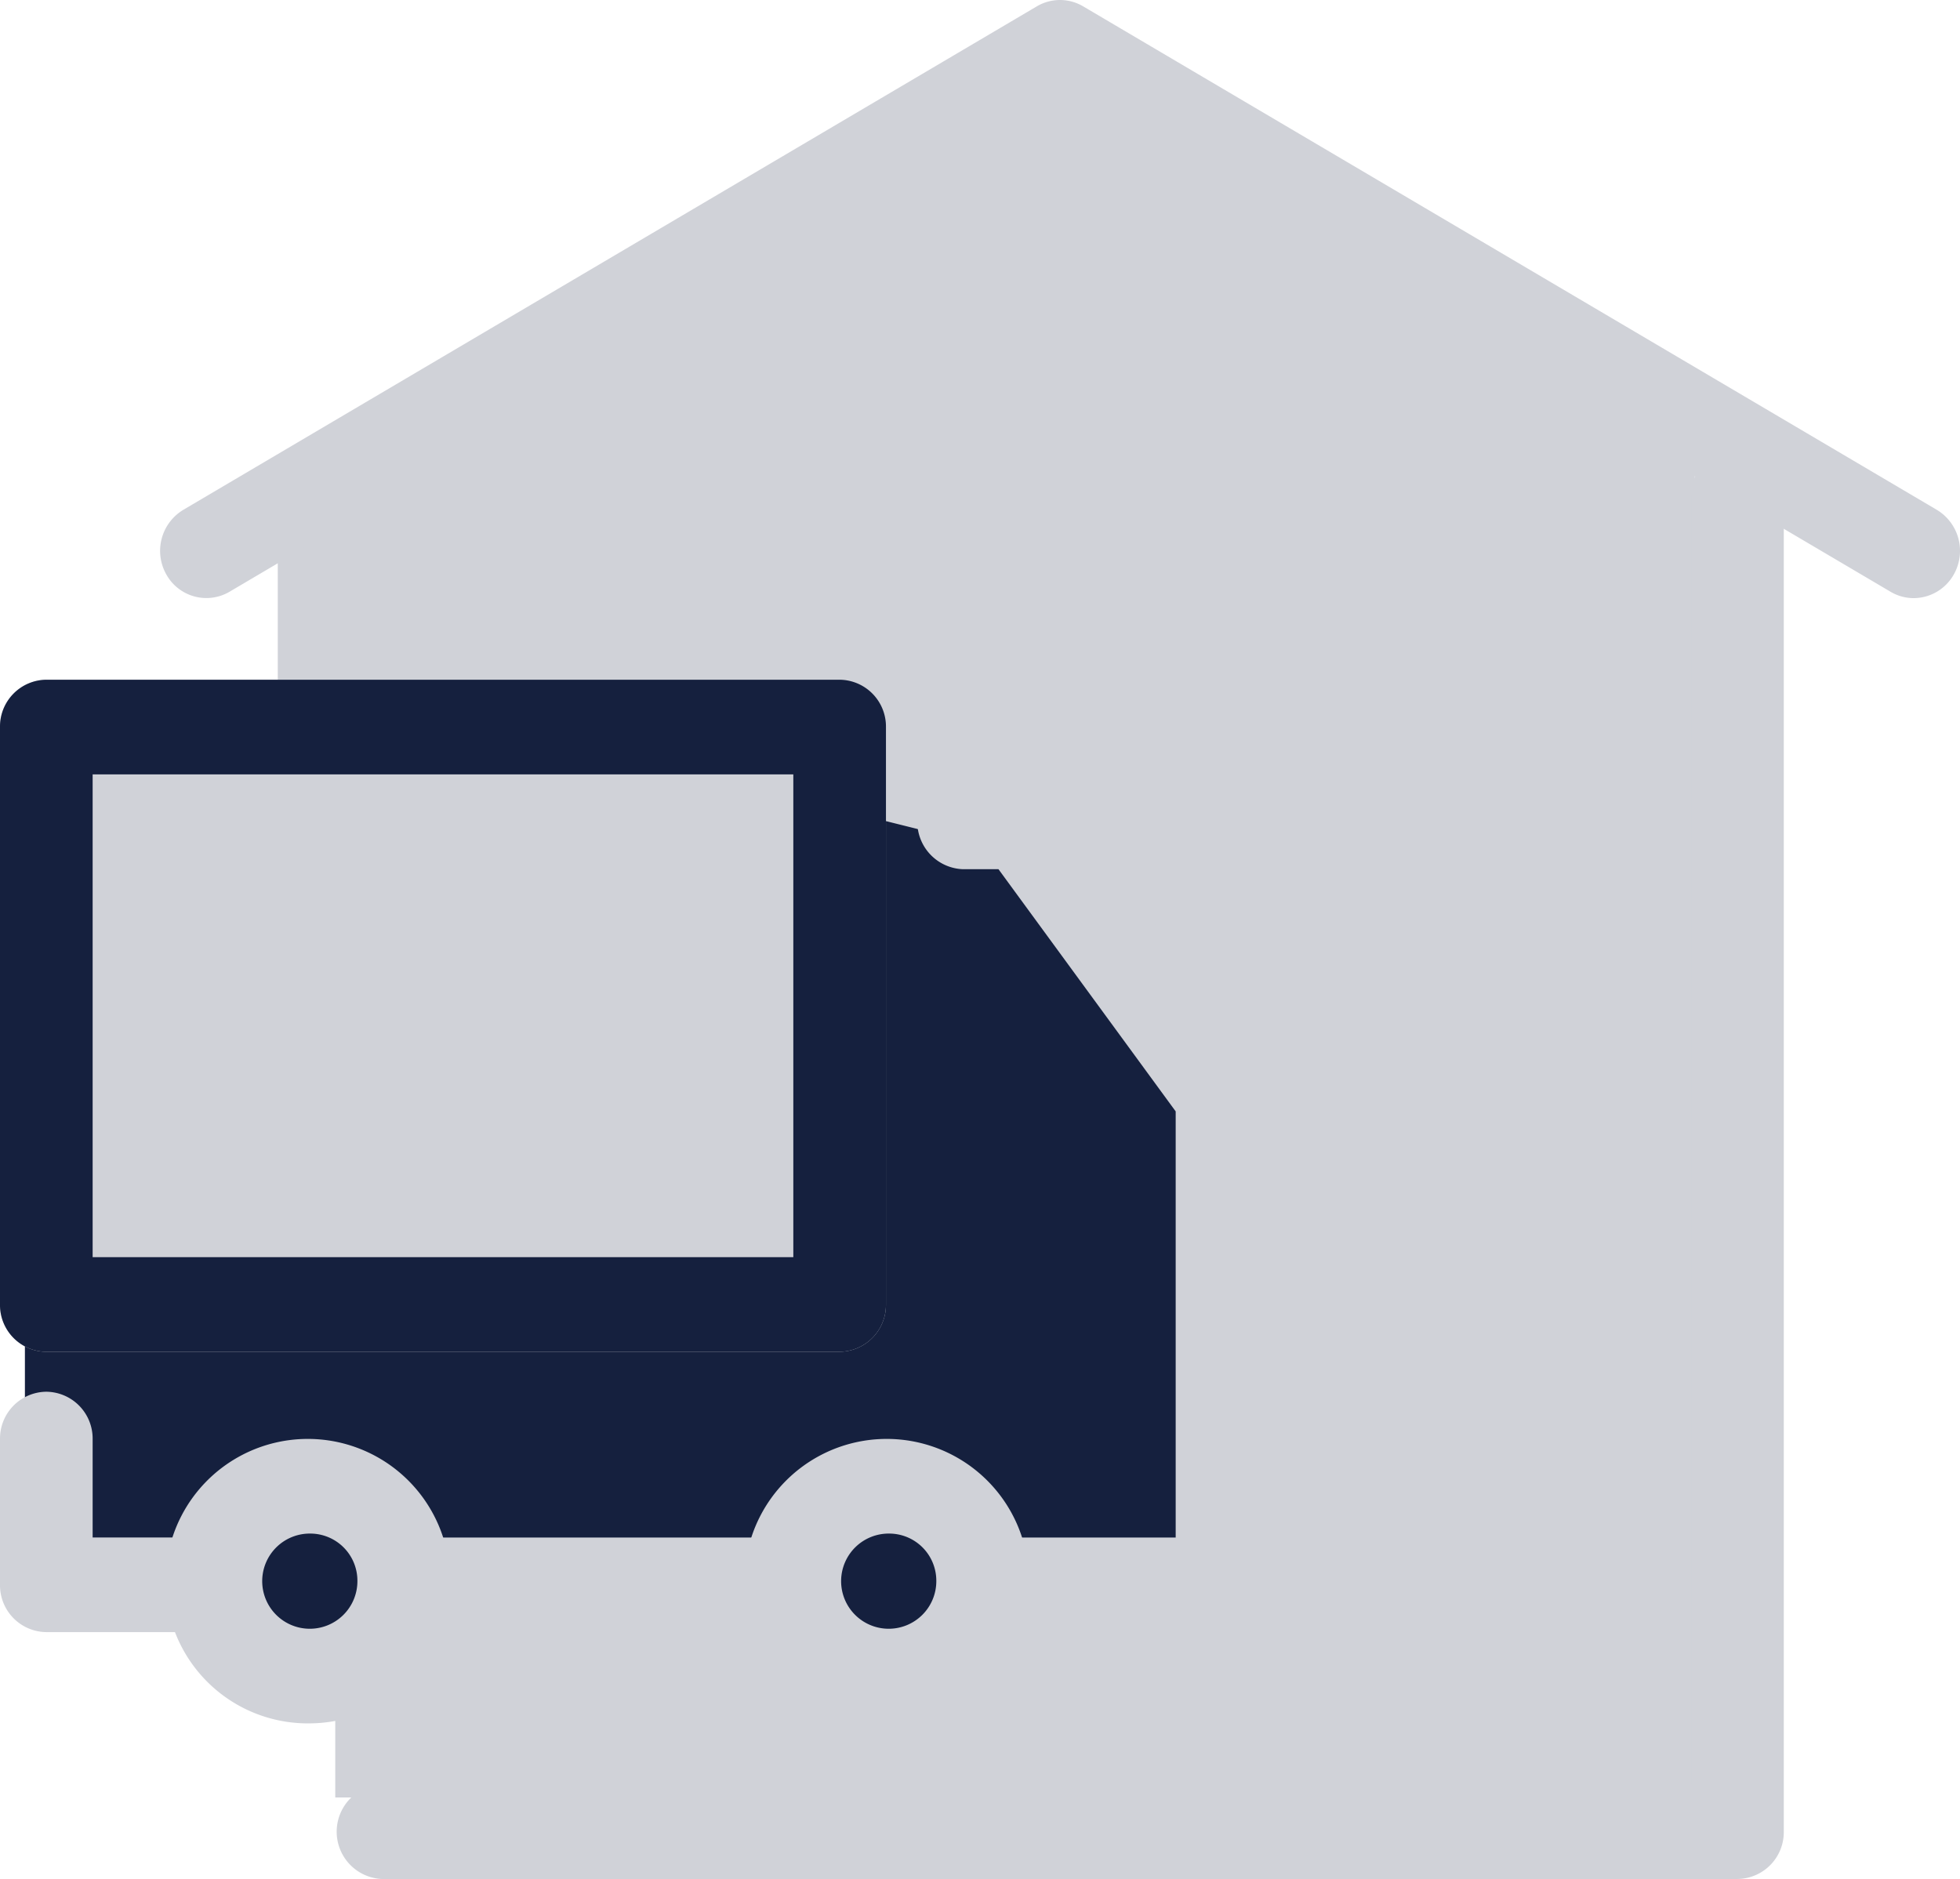
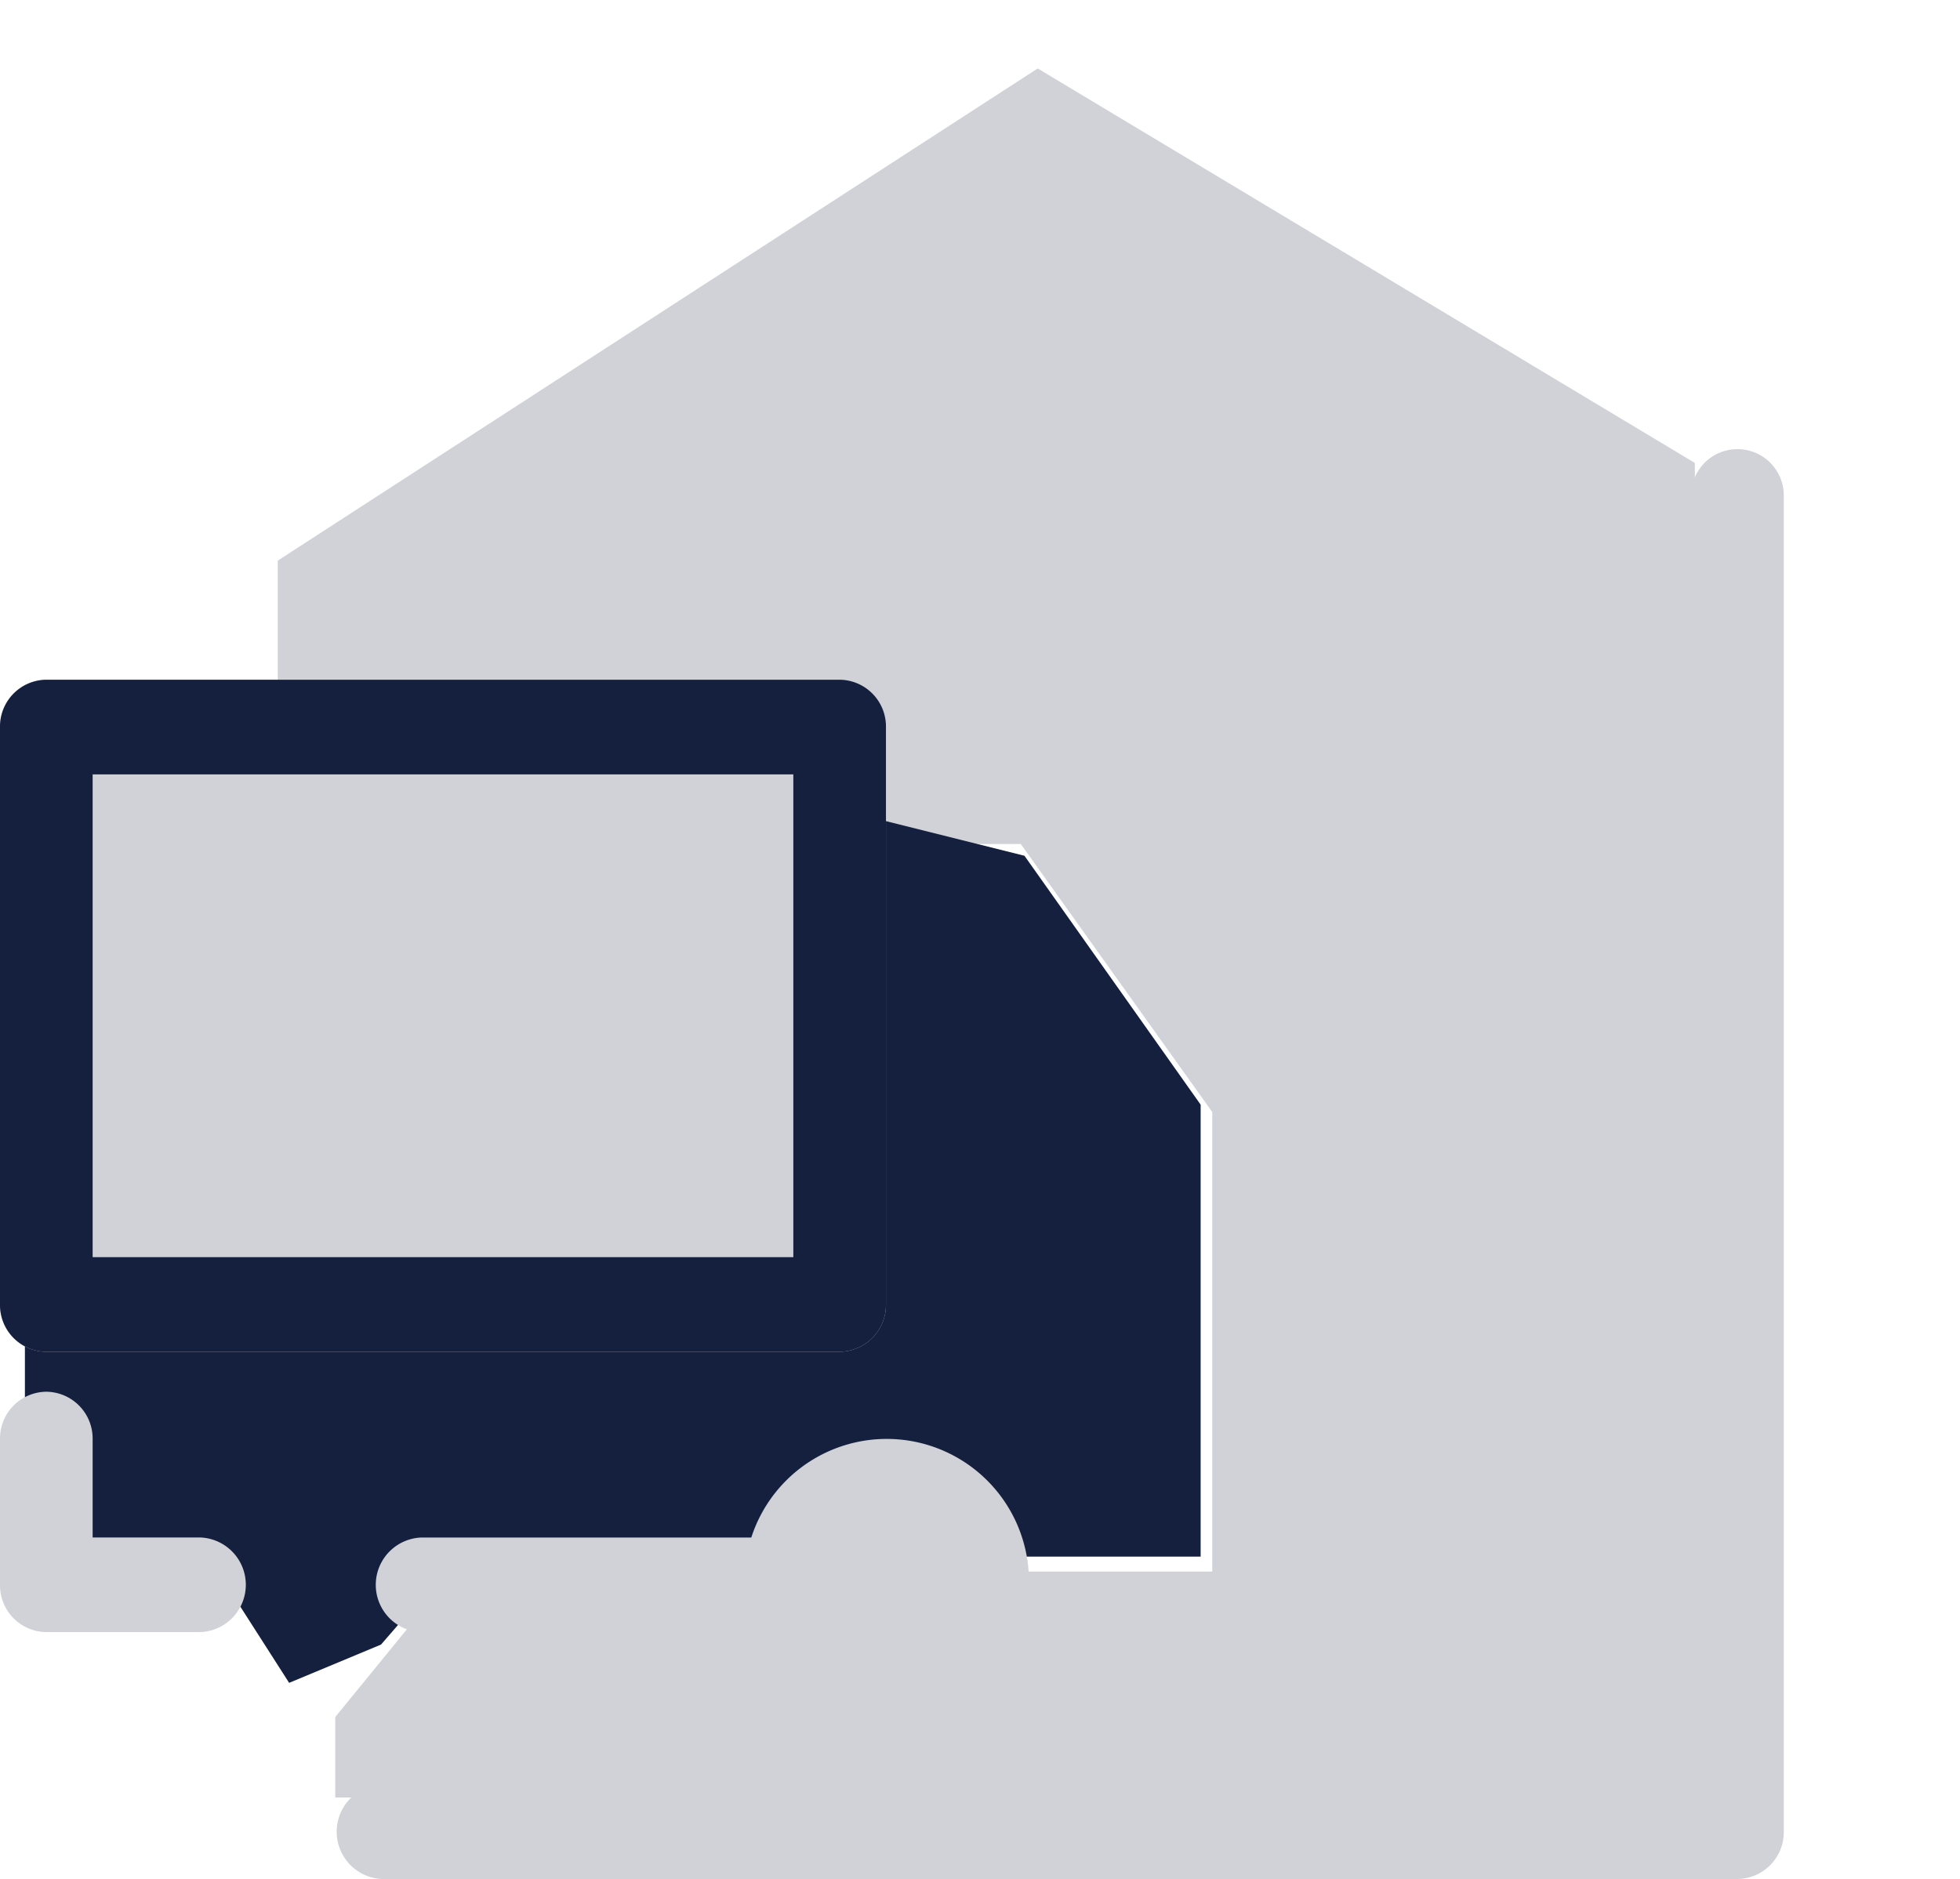
<svg xmlns="http://www.w3.org/2000/svg" id="그룹_1302" data-name="그룹 1302" width="39.819" height="38.178" viewBox="0 0 39.819 38.178">
  <defs>
    <style>
      .cls-1 {
        fill: #d0d2d8;
      }

      .cls-2 {
        fill: #15203e;
      }

      .cls-3 {
        fill: none;
        stroke: #15203e;
        stroke-miterlimit: 10;
        stroke-width: 0.5px;
      }
    </style>
  </defs>
  <path id="패스_2887" data-name="패스 2887" class="cls-1" d="M8.464,12.085l15.439-10L37.253,10.1V37.216H9.632V35.582l2.412-2.956h7l.622,2.023H21.38l2.179-2.023h3.89V23.289l-3.89-5.446H8.464Z" transform="translate(-2.821 -0.694)" />
  <path id="패스_2888" data-name="패스 2888" class="cls-2" d="M.759,31.869v7.984l1.167.622H4.882L6.127,42.42l1.867-.778,1.011-1.167h7.547l.778,1.167,1.245.778L20.055,41.1l.622-1.245h3.968V30.672l-3.579-5.057-3.735-.934H.759Z" transform="translate(-0.253 -8.227)" />
  <path id="패스_2879" data-name="패스 2879" class="cls-1" d="M44.8,50.385H17.271a.962.962,0,0,1,0-1.923H43.857V22.273a.941.941,0,1,1,1.882,0v27.15a.951.951,0,0,1-.941.961" transform="translate(-9.5 -12.206)" />
-   <path id="패스_2880" data-name="패스 2880" class="cls-1" d="M43.4,12.152a.919.919,0,0,1-.47-.129L26.055,2.071,9.183,12.023A.93.93,0,0,1,7.9,11.671a.973.973,0,0,1,.345-1.313L25.585.128a.924.924,0,0,1,.941,0l17.343,10.23a.973.973,0,0,1,.345,1.313.938.938,0,0,1-.816.481" transform="translate(-4.521 0.001)" />
-   <path id="패스_2883" data-name="패스 2883" class="cls-1" d="M50.742,54.26H46.168a.962.962,0,0,1,0-1.923H49.8V43.679l-3.6-4.921h-.718a.962.962,0,0,1,0-1.923h1.19a.935.935,0,0,1,.754.386L51.5,42.785a.974.974,0,0,1,.187.575V53.3a.951.951,0,0,1-.941.961" transform="translate(-25.915 -21.097)" />
  <path id="패스_2884" data-name="패스 2884" class="cls-1" d="M26.5,75.039H19.169a.962.962,0,0,1,0-1.923H26.5a.962.962,0,0,1,0,1.923" transform="translate(-10.604 -41.876)" />
  <path id="패스_2885" data-name="패스 2885" class="cls-1" d="M4.063,71.069H.941A.951.951,0,0,1,0,70.108V67.146a.951.951,0,0,1,.941-.961.951.951,0,0,1,.941.961v2H4.063a.962.962,0,0,1,0,1.923" transform="translate(0 -37.907)" />
  <rect id="사각형_1050" data-name="사각형 1050" class="cls-3" width="16.117" height="11.733" transform="translate(0.941 14.772)" />
  <path id="패스_2886" data-name="패스 2886" class="cls-1" d="M17.058,45.98H.941A.951.951,0,0,1,0,45.018V33.285a.951.951,0,0,1,.941-.961H17.058a.951.951,0,0,1,.941.961V45.018a.952.952,0,0,1-.941.961" transform="translate(0 -18.513)" />
-   <path id="패스_2881" data-name="패스 2881" class="cls-1" d="M11.16,74.209a2.89,2.89,0,1,1,2.829-2.89,2.863,2.863,0,0,1-2.829,2.89m0-3.856a.967.967,0,1,0,.947.967.958.958,0,0,0-.947-.967" transform="translate(-4.846 -39.193)" />
-   <path id="패스_2882" data-name="패스 2882" class="cls-1" d="M39.281,74.209a2.89,2.89,0,1,1,2.829-2.89,2.863,2.863,0,0,1-2.829,2.89m0-3.856a.967.967,0,1,0,.947.967.958.958,0,0,0-.947-.967" transform="translate(-21.206 -39.193)" />
+   <path id="패스_2882" data-name="패스 2882" class="cls-1" d="M39.281,74.209a2.89,2.89,0,1,1,2.829-2.89,2.863,2.863,0,0,1-2.829,2.89m0-3.856" transform="translate(-21.206 -39.193)" />
  <path id="패스_2886-2" data-name="패스 2886" class="cls-2" d="M17.058,45.98H.941A.951.951,0,0,1,0,45.018V33.285a.951.951,0,0,1,.941-.961H17.058a.951.951,0,0,1,.941.961V45.018a.952.952,0,0,1-.941.961M1.882,44.057H16.117v-9.81H1.882Z" transform="translate(0 -18.513)" />
</svg>